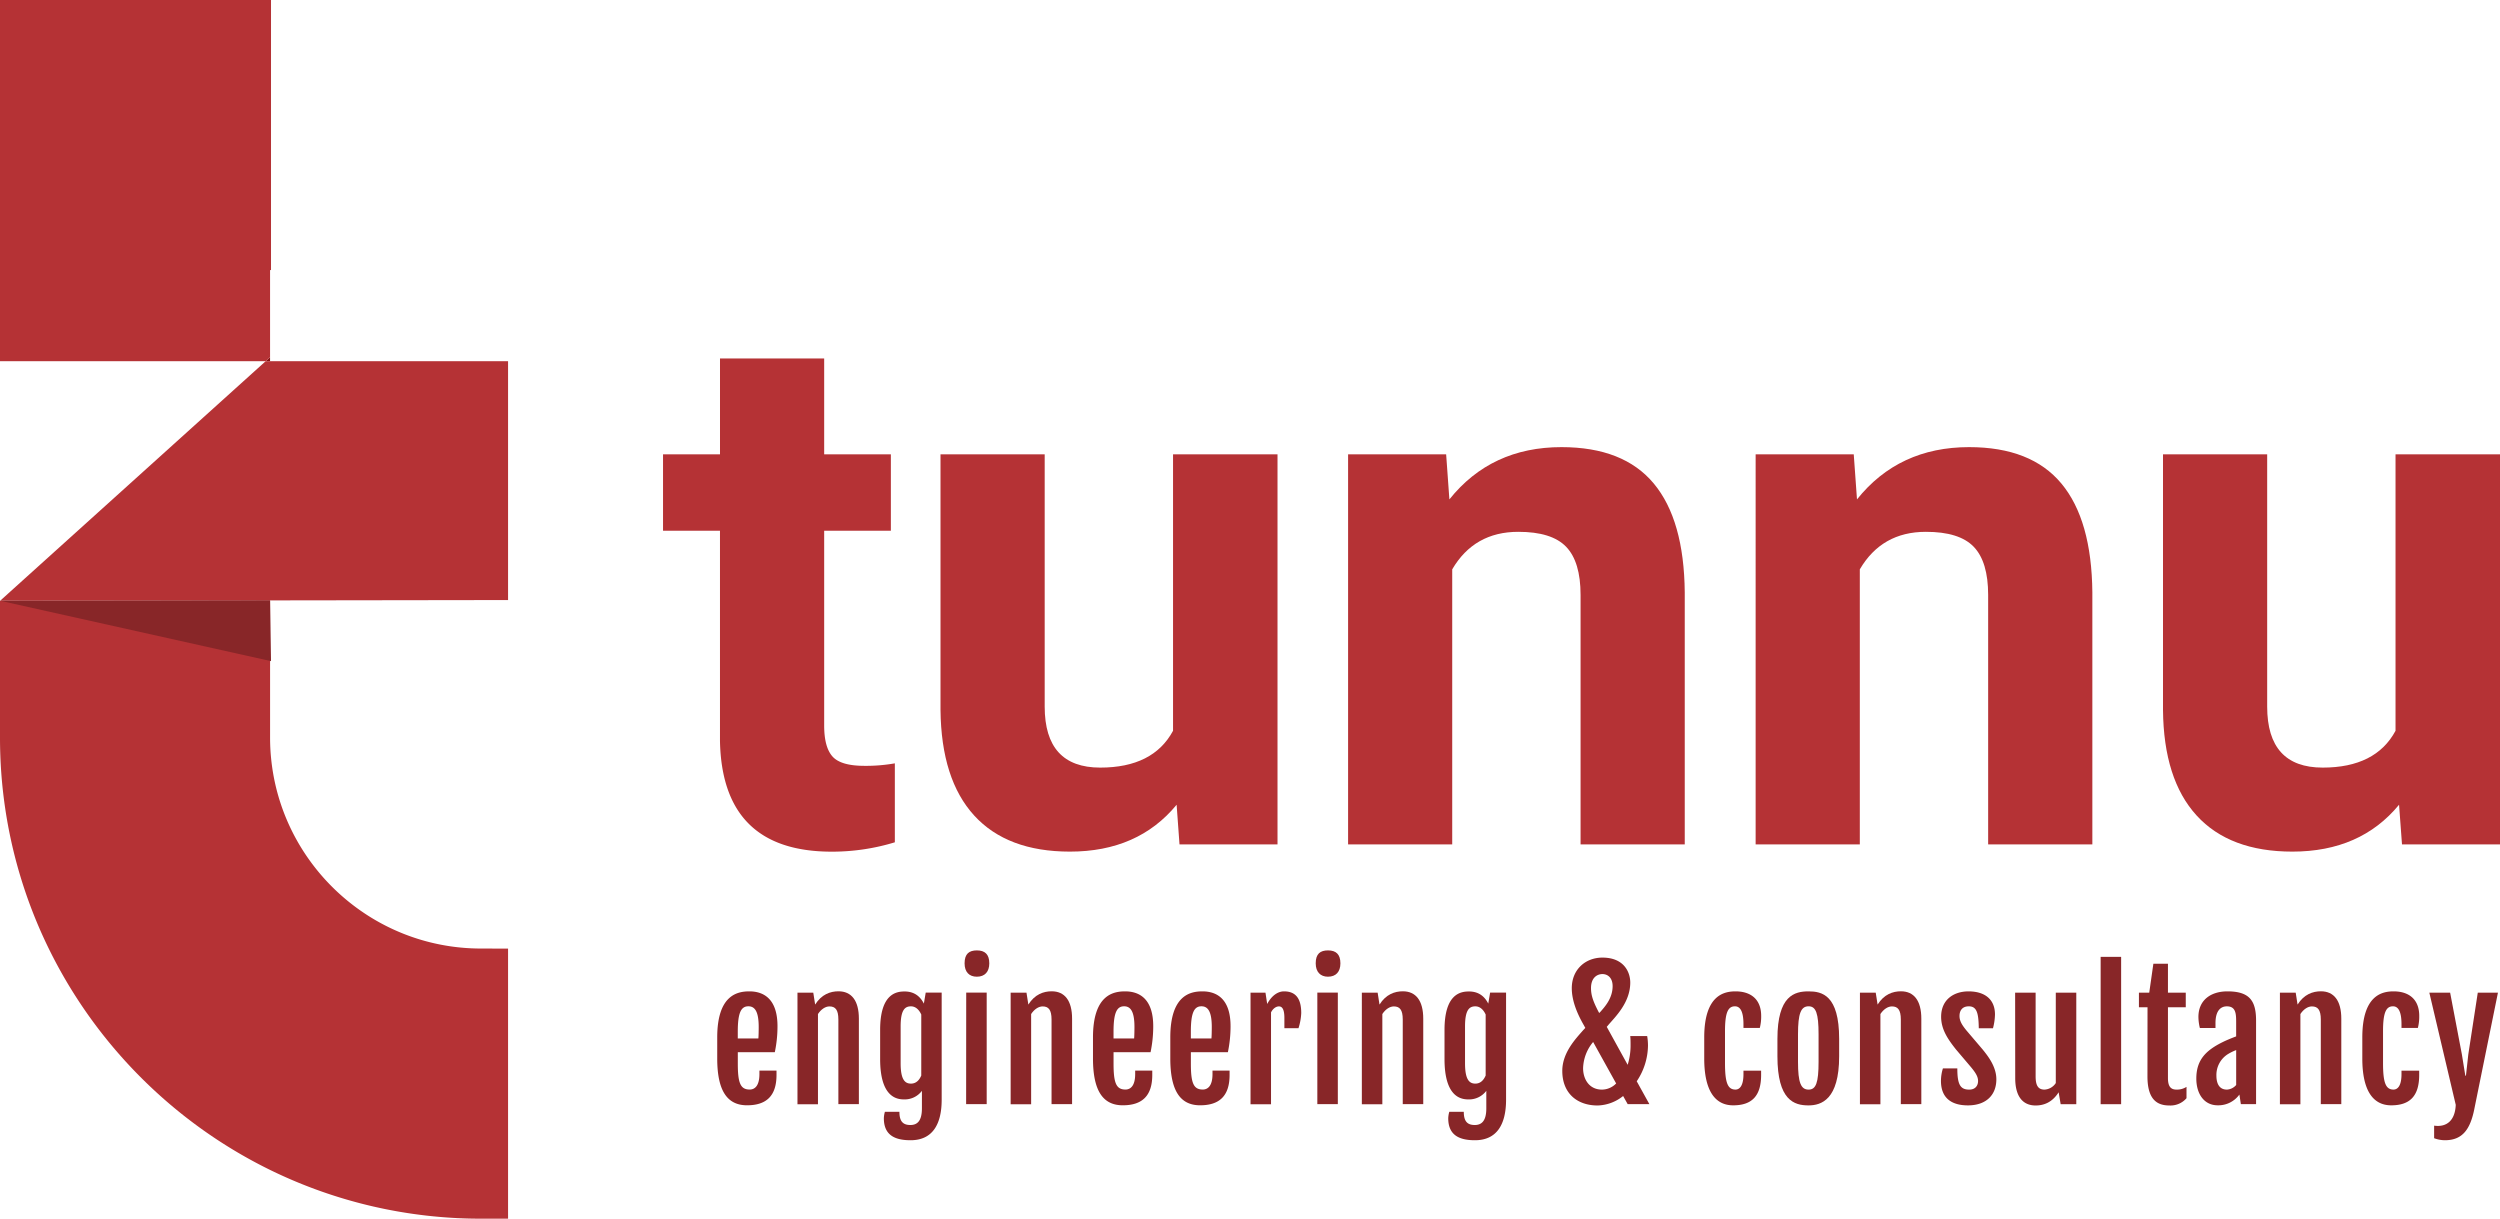
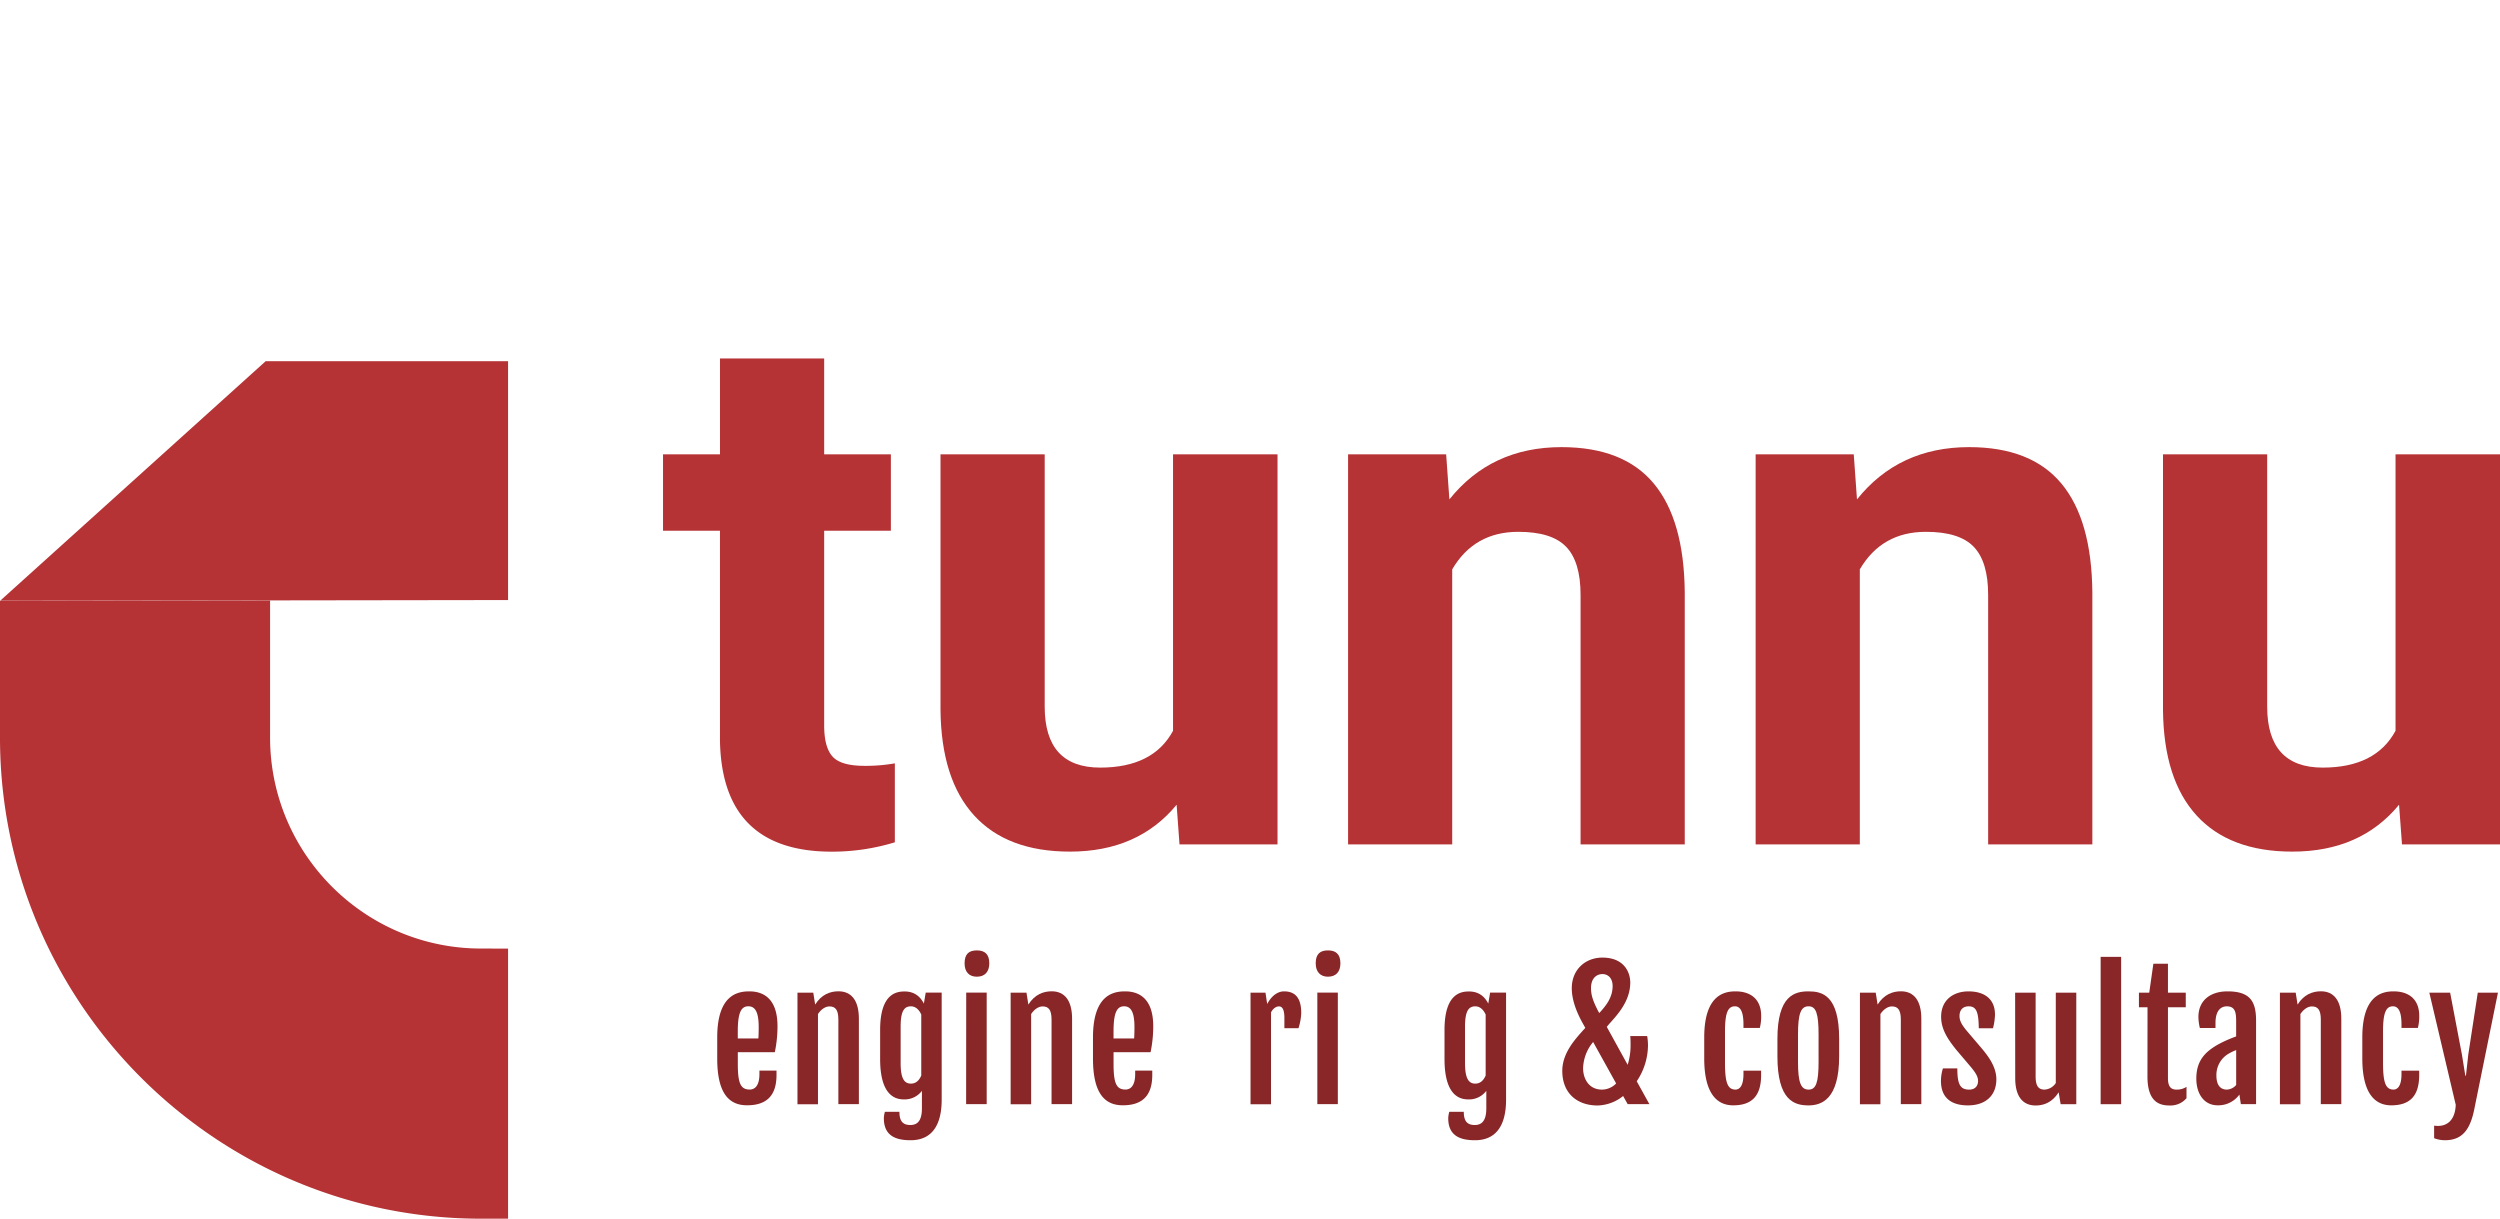
<svg xmlns="http://www.w3.org/2000/svg" id="Layer_1" data-name="Layer 1" viewBox="0 0 1454 708.78">
  <defs>
    <style>.cls-1{fill:#861111;}.cls-2{fill:#b53235;}.cls-3{fill:#882628;}</style>
  </defs>
-   <path class="cls-1" d="M365.5,379.12h2.57v-2.31Z" transform="translate(-211 -169.04)" />
  <path class="cls-2" d="M506.49,720.75V877.82H490.78a278.39,278.39,0,0,1-122.16-28.09C275.38,804.29,211,708.56,211,598V518.5l.08,0,157-.22V598c0,3.93.18,7.82.55,11.64,5.89,62.22,58.43,111.07,122.16,111.07Z" transform="translate(-211 -169.04)" />
-   <polygon class="cls-2" points="157.62 0 157.62 157.07 157.07 157.07 157.07 207.76 154.5 210.08 0 210.08 0 0 157.62 0" />
  <polygon class="cls-2" points="295.49 210.08 295.49 348.99 157.62 349.19 157.07 349.19 0.08 349.4 154.5 210.08 295.49 210.08" />
  <path class="cls-2" d="M690.34,377.51v55.77h38.79v44.45H690.34V591q0,12.57,4.82,18t18.46,5.45A96.52,96.52,0,0,0,731.44,613v45.92a124.88,124.88,0,0,1-36.7,5.45q-63.74,0-65-64.37V477.73H596.62V433.28h33.13V377.51Z" transform="translate(-211 -169.04)" />
  <path class="cls-2" d="M895.32,637.08q-22.44,27.27-62.06,27.26-36.48,0-55.67-21T758,581.94V433.28h60.59V580q0,35.47,32.29,35.48,30.82,0,42.36-21.41V433.28H954V660.15H897Z" transform="translate(-211 -169.04)" />
  <path class="cls-2" d="M1052.08,433.28l1.88,26.21q24.33-30.4,65.21-30.4,36.06,0,53.68,21.18t18,63.32V660.15h-60.59V515.05q0-19.27-8.39-28t-27.89-8.7q-25.58,0-38.37,21.81v160H995.05V433.28Z" transform="translate(-211 -169.04)" />
  <path class="cls-2" d="M1289.14,433.28l1.88,26.21q24.33-30.4,65.21-30.4,36.06,0,53.68,21.18t18,63.32V660.15h-60.6V515.05q0-19.27-8.38-28t-27.89-8.7q-25.58,0-38.37,21.81v160h-60.59V433.28Z" transform="translate(-211 -169.04)" />
  <path class="cls-2" d="M1606.29,637.08q-22.44,27.27-62.06,27.26-36.48,0-55.67-21T1469,581.94V433.28h60.59V580q0,35.47,32.29,35.48,30.83,0,42.36-21.41V433.28H1665V660.15h-57Z" transform="translate(-211 -169.04)" />
  <path class="cls-3" d="M628.14,784.67V772.42c0-24.77,11.83-26.8,18.7-26.8,8.58,0,16.35,4.62,16.35,20.25A73.4,73.4,0,0,1,661.63,781H640.11v6.6c0,11.3,1.5,15.12,6.92,15.12,2.92,0,5.65-2.12,5.65-9v-2h9.94v2.5c0,12.29-6,17.66-17.14,17.66S628.14,804,628.14,784.67ZM652.07,773c.14-1.36.19-4.94.19-6.64,0-8.57-2-12.06-6-12.06-4.2,0-6.17,3.58-6.17,14.75V773Z" transform="translate(-211 -169.04)" />
  <path class="cls-3" d="M674.81,746.37H684l1.09,6.93v0c3.72-5.93,8.8-7.72,13.56-7.72,7.54,0,11.87,5.37,11.87,15.92v49.7H698.6V762c0-5.7-1.79-7.63-5.19-7.63-2.4,0-4.9,1.7-6.68,4.43v52.48H674.81Z" transform="translate(-211 -169.04)" />
  <path class="cls-3" d="M734.1,815.66c0,5.56,2.07,7.68,6.36,7.68,3.53,0,6.73-1.74,6.73-9.66V803.46a12.51,12.51,0,0,1-10.36,5c-4.38,0-13.94-1.41-13.94-23.45V768c0-21.1,9.51-22.32,14.22-22.32,6.31,0,9.47,3.62,11.21,7.06l1.08-6.4h9.28V808.6c0,14.46-5.41,23.6-18.08,23.6-8.58,0-15.55-2.55-15.55-12.77a15.19,15.19,0,0,1,.61-3.77Zm12.71-21.1V759.09c-1.17-2.59-3.15-4.76-6-4.76-3.48,0-6,2-6,11.73V787.4c0,9.66,2.54,11.87,6,11.87C744,799.27,745.78,797,746.81,794.56Z" transform="translate(-211 -169.04)" />
  <path class="cls-3" d="M772,729.32c0-5.6,2.69-7.53,7.16-7.53,4.67,0,7.21,2.3,7.21,7.53,0,4.9-2.59,7.77-7.25,7.77C774.69,737.09,772,734.36,772,729.32Zm.95,17h11.91v64.87H772.9Z" transform="translate(-211 -169.04)" />
  <path class="cls-3" d="M798.79,746.37H808l1.09,6.93v0c3.72-5.93,8.81-7.72,13.56-7.72,7.54,0,11.87,5.37,11.87,15.92v49.7H822.58V762c0-5.7-1.79-7.63-5.18-7.63-2.41,0-4.9,1.7-6.69,4.43v52.48H798.79Z" transform="translate(-211 -169.04)" />
  <path class="cls-3" d="M846.68,784.67V772.42c0-24.77,11.82-26.8,18.7-26.8,8.57,0,16.34,4.62,16.34,20.25A74.13,74.13,0,0,1,880.17,781H858.64v6.6c0,11.3,1.51,15.12,6.93,15.12,2.92,0,5.65-2.12,5.65-9v-2h9.94v2.5c0,12.29-6,17.66-17.15,17.66S846.68,804,846.68,784.67ZM870.61,773c.14-1.36.19-4.94.19-6.64,0-8.57-2-12.06-6-12.06-4.19,0-6.17,3.58-6.17,14.75V773Z" transform="translate(-211 -169.04)" />
-   <path class="cls-3" d="M891.65,784.67V772.42c0-24.77,11.82-26.8,18.7-26.8,8.57,0,16.34,4.62,16.34,20.25A74.13,74.13,0,0,1,925.14,781H903.61v6.6c0,11.3,1.51,15.12,6.93,15.12,2.92,0,5.65-2.12,5.65-9v-2h9.94v2.5c0,12.29-6,17.66-17.15,17.66S891.65,804,891.65,784.67ZM915.58,773c.14-1.36.19-4.94.19-6.64,0-8.57-2-12.06-6-12.06-4.19,0-6.17,3.58-6.17,14.75V773Z" transform="translate(-211 -169.04)" />
  <path class="cls-3" d="M938.31,746.37H947l1,6.6c2.59-4.9,6.22-7.35,9.8-7.35,6.83,0,10,4.24,10,12.62a33.4,33.4,0,0,1-1.6,8.81H958v-6c0-5.23-1.41-6.69-3.15-6.69s-3.54,1.32-4.62,3.49v53.42H938.31Z" transform="translate(-211 -169.04)" />
  <path class="cls-3" d="M976.22,729.32c0-5.6,2.68-7.53,7.16-7.53,4.66,0,7.2,2.3,7.2,7.53,0,4.9-2.59,7.77-7.25,7.77C979,737.09,976.22,734.36,976.22,729.32Zm.94,17h11.92v64.87H977.16Z" transform="translate(-211 -169.04)" />
-   <path class="cls-3" d="M1003.05,746.37h9.19l1.08,6.93v0c3.72-5.93,8.81-7.72,13.57-7.72,7.54,0,11.87,5.37,11.87,15.92v49.7h-11.92V762c0-5.7-1.79-7.63-5.18-7.63-2.4,0-4.9,1.7-6.69,4.43v52.48h-11.92Z" transform="translate(-211 -169.04)" />
  <path class="cls-3" d="M1062.34,815.66c0,5.56,2.08,7.68,6.36,7.68,3.53,0,6.74-1.74,6.74-9.66V803.46a12.51,12.51,0,0,1-10.37,5c-4.38,0-13.94-1.41-13.94-23.45V768c0-21.1,9.52-22.32,14.23-22.32,6.31,0,9.47,3.62,11.21,7.06l1.08-6.4h9.28V808.6c0,14.46-5.42,23.6-18.09,23.6-8.57,0-15.54-2.55-15.54-12.77a15.19,15.19,0,0,1,.61-3.77Zm12.72-21.1V759.09c-1.18-2.59-3.16-4.76-6-4.76-3.49,0-6,2-6,11.73V787.4c0,9.66,2.54,11.87,6,11.87C1072.23,799.27,1074,797,1075.06,794.56Z" transform="translate(-211 -169.04)" />
  <path class="cls-3" d="M1131.75,768.23l1.27-1.37-1.6-2.87c-3.3-5.94-6.27-13.14-6.27-20.21,0-10.93,8-17.8,17.81-17.8,12.81,0,16.2,8.76,16.2,14.51,0,11.63-8.76,20-12.67,24.58l-1,1.18,12.16,22.09a37.84,37.84,0,0,0,1.69-11.21c0-2.07,0-3.81-.19-5.51H1169a34.18,34.18,0,0,1,.47,5.51,37.94,37.94,0,0,1-6.55,20.78l7.35,13.28h-12.62l-2.64-4.71a24.72,24.72,0,0,1-14.84,5.51c-12.06,0-20.54-7.25-20.54-20.07C1119.59,781.23,1127.6,773,1131.75,768.23Zm11,34.53a11.61,11.61,0,0,0,8.2-3.58l-13.38-24.12a24.83,24.83,0,0,0-5.84,15.21C1131.7,796.3,1135,802.76,1142.72,802.76Zm-.85-45.36c2.5-2.88,7-7.78,7-14.84,0-4.81-2.82-7-5.93-7-2.92,0-6.64,1.93-6.64,8.19,0,4.24,1.31,8,4.75,14.46Z" transform="translate(-211 -169.04)" />
  <path class="cls-3" d="M1202.18,784.67V772.42c0-24.77,11.69-26.8,18.23-26.8,8.81,0,14.89,4.57,14.89,14.27a26.59,26.59,0,0,1-.8,7H1225v-2.17c0-6.5-1.46-10.41-4.94-10.41-3.87,0-5.8,3.25-5.8,14.42v18.42c0,11.3,1.42,15.59,6.08,15.59,2.4,0,4.66-2.12,4.66-9v-2h10.27v2.5c0,12.29-5.46,17.66-16.25,17.66S1202.18,803,1202.18,784.67Z" transform="translate(-211 -169.04)" />
  <path class="cls-3" d="M1244.75,783.4V773.22c0-25.2,10-27.6,18.09-27.6,7.77,0,17.81,2.07,17.81,27.6V783.4c0,25.2-10.37,28.54-17.86,28.54C1254.5,811.94,1244.75,809,1244.75,783.4Zm23.93,3.2v-16c0-12.15-1.51-16.3-5.79-16.3-4.48,0-6.17,4.15-6.17,16.3v16c0,12.15,1.69,16.16,6.17,16.16C1267.17,802.76,1268.68,798.75,1268.68,786.6Z" transform="translate(-211 -169.04)" />
  <path class="cls-3" d="M1292.74,746.37h9.18l1.09,6.93v0c3.72-5.93,8.8-7.72,13.56-7.72,7.54,0,11.87,5.37,11.87,15.92v49.7h-11.92V762c0-5.7-1.79-7.63-5.18-7.63-2.4,0-4.9,1.7-6.69,4.43v52.48h-11.91Z" transform="translate(-211 -169.04)" />
  <path class="cls-3" d="M1341,790.42h8.38c0,9.42,1.74,12.34,6.92,12.34,3.58,0,5.14-2.36,5.14-5s-1.51-4.89-4.05-8l-8.72-10.27c-4.52-5.7-8.71-11.54-8.71-19.08,0-10.08,7.44-14.79,15.92-14.79,9.37,0,15.4,4.52,15.4,13.47a34,34,0,0,1-1.17,8h-8.25c-.14-8.53-1-12.77-5.79-12.77-4.15,0-5.42,2.88-5.42,5.61,0,3,1.56,5.37,4,8.38l9.51,11.17c2.74,3.44,7.92,9.7,7.92,17.28,0,9.14-5.94,15.17-16.54,15.17-8.71,0-15.68-3.58-15.68-14.27A24.79,24.79,0,0,1,1341,790.42Z" transform="translate(-211 -169.04)" />
  <path class="cls-3" d="M1383,746.37h11.92v48.76c0,5.7,1.79,7.63,5.18,7.63a8.39,8.39,0,0,0,6.55-3.82V746.37h11.92v64.87h-9.09l-1.18-6.93h0c-3.72,5.89-8.62,7.68-13.37,7.68-7.54,0-11.88-5.32-11.88-15.92Z" transform="translate(-211 -169.04)" />
  <path class="cls-3" d="M1432.73,725.55h11.92v85.69h-11.92Z" transform="translate(-211 -169.04)" />
  <path class="cls-3" d="M1460,754.85h-5v-8.48H1461l2.4-16.81h8.48v16.81h10.36v8.48h-10.36v41.27c0,5.65,2.35,6.64,5.13,6.64a10.36,10.36,0,0,0,5.66-1.6v6.59a12.27,12.27,0,0,1-9.9,4.24c-6.64,0-12.81-2.83-12.81-16.91Z" transform="translate(-211 -169.04)" />
  <path class="cls-3" d="M1488.38,796.35c0-10.64,5.28-16.25,15.17-21.15,2.35-1.18,5.7-2.54,8-3.39v-8.57c0-5-.38-8.91-5.42-8.91-3.39,0-6.6,2.31-6.6,9.75v2.83h-9.09a27.83,27.83,0,0,1-.84-6.41c0-9.65,7-14.88,16.91-14.88,12.9,0,16.62,5.56,16.62,17v48.57h-8.85l-.85-5.56a15.07,15.07,0,0,1-12.53,6.26C1492.9,811.94,1488.38,805.21,1488.38,796.35Zm23.18,3.72v-20.3a29.1,29.1,0,0,0-4.67,2.26,14.3,14.3,0,0,0-6.83,12.48c0,5,1.84,8.25,6.13,8.25A7.61,7.61,0,0,0,1511.56,800.07Z" transform="translate(-211 -169.04)" />
  <path class="cls-3" d="M1537,746.37h9.18l1.08,6.93v0c3.73-5.93,8.81-7.72,13.57-7.72,7.54,0,11.87,5.37,11.87,15.92v49.7h-11.92V762c0-5.7-1.79-7.63-5.18-7.63-2.4,0-4.9,1.7-6.69,4.43v52.48H1537Z" transform="translate(-211 -169.04)" />
  <path class="cls-3" d="M1584.92,784.67V772.42c0-24.77,11.68-26.8,18.22-26.8,8.81,0,14.89,4.57,14.89,14.27a26.59,26.59,0,0,1-.8,7h-9.52v-2.17c0-6.5-1.46-10.41-4.94-10.41-3.86,0-5.8,3.25-5.8,14.42v18.42c0,11.3,1.42,15.59,6.08,15.59,2.4,0,4.66-2.12,4.66-9v-2H1618v2.5c0,12.29-5.46,17.66-16.25,17.66S1584.92,803,1584.92,784.67Z" transform="translate(-211 -169.04)" />
  <path class="cls-3" d="M1639.26,811.61l-15.36-65.24H1636l6.83,35.9,2,12.38h.37l1.37-12.38,5.51-35.9h11.73l-13.66,67.27c-2.4,12.43-7.11,18.56-17.19,18.56a18.18,18.18,0,0,1-6.27-1.18l0-7.3C1633.94,824.75,1638.88,820.8,1639.26,811.61Z" transform="translate(-211 -169.04)" />
-   <polygon class="cls-3" points="0.08 349.4 157.62 384.52 157.07 349.19 0.08 349.4" />
</svg>